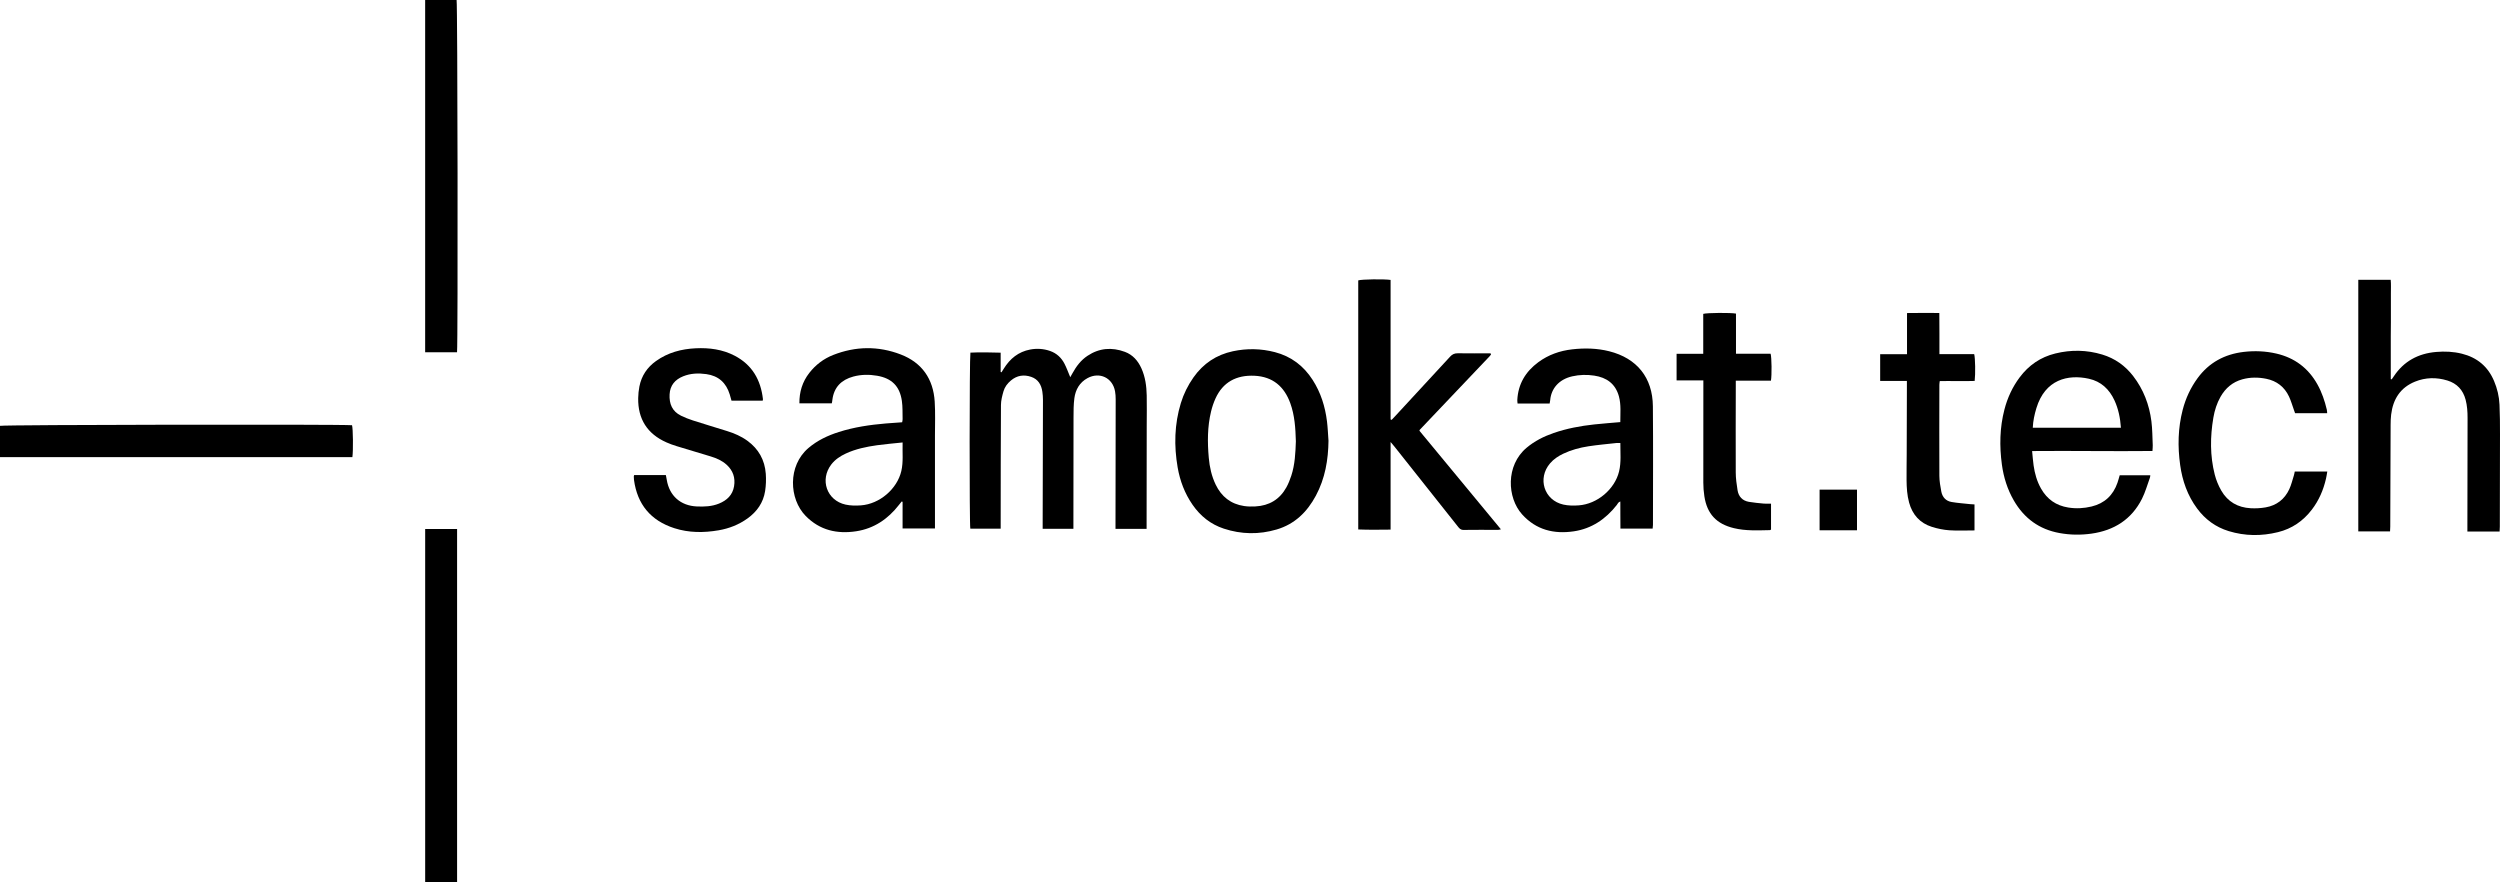
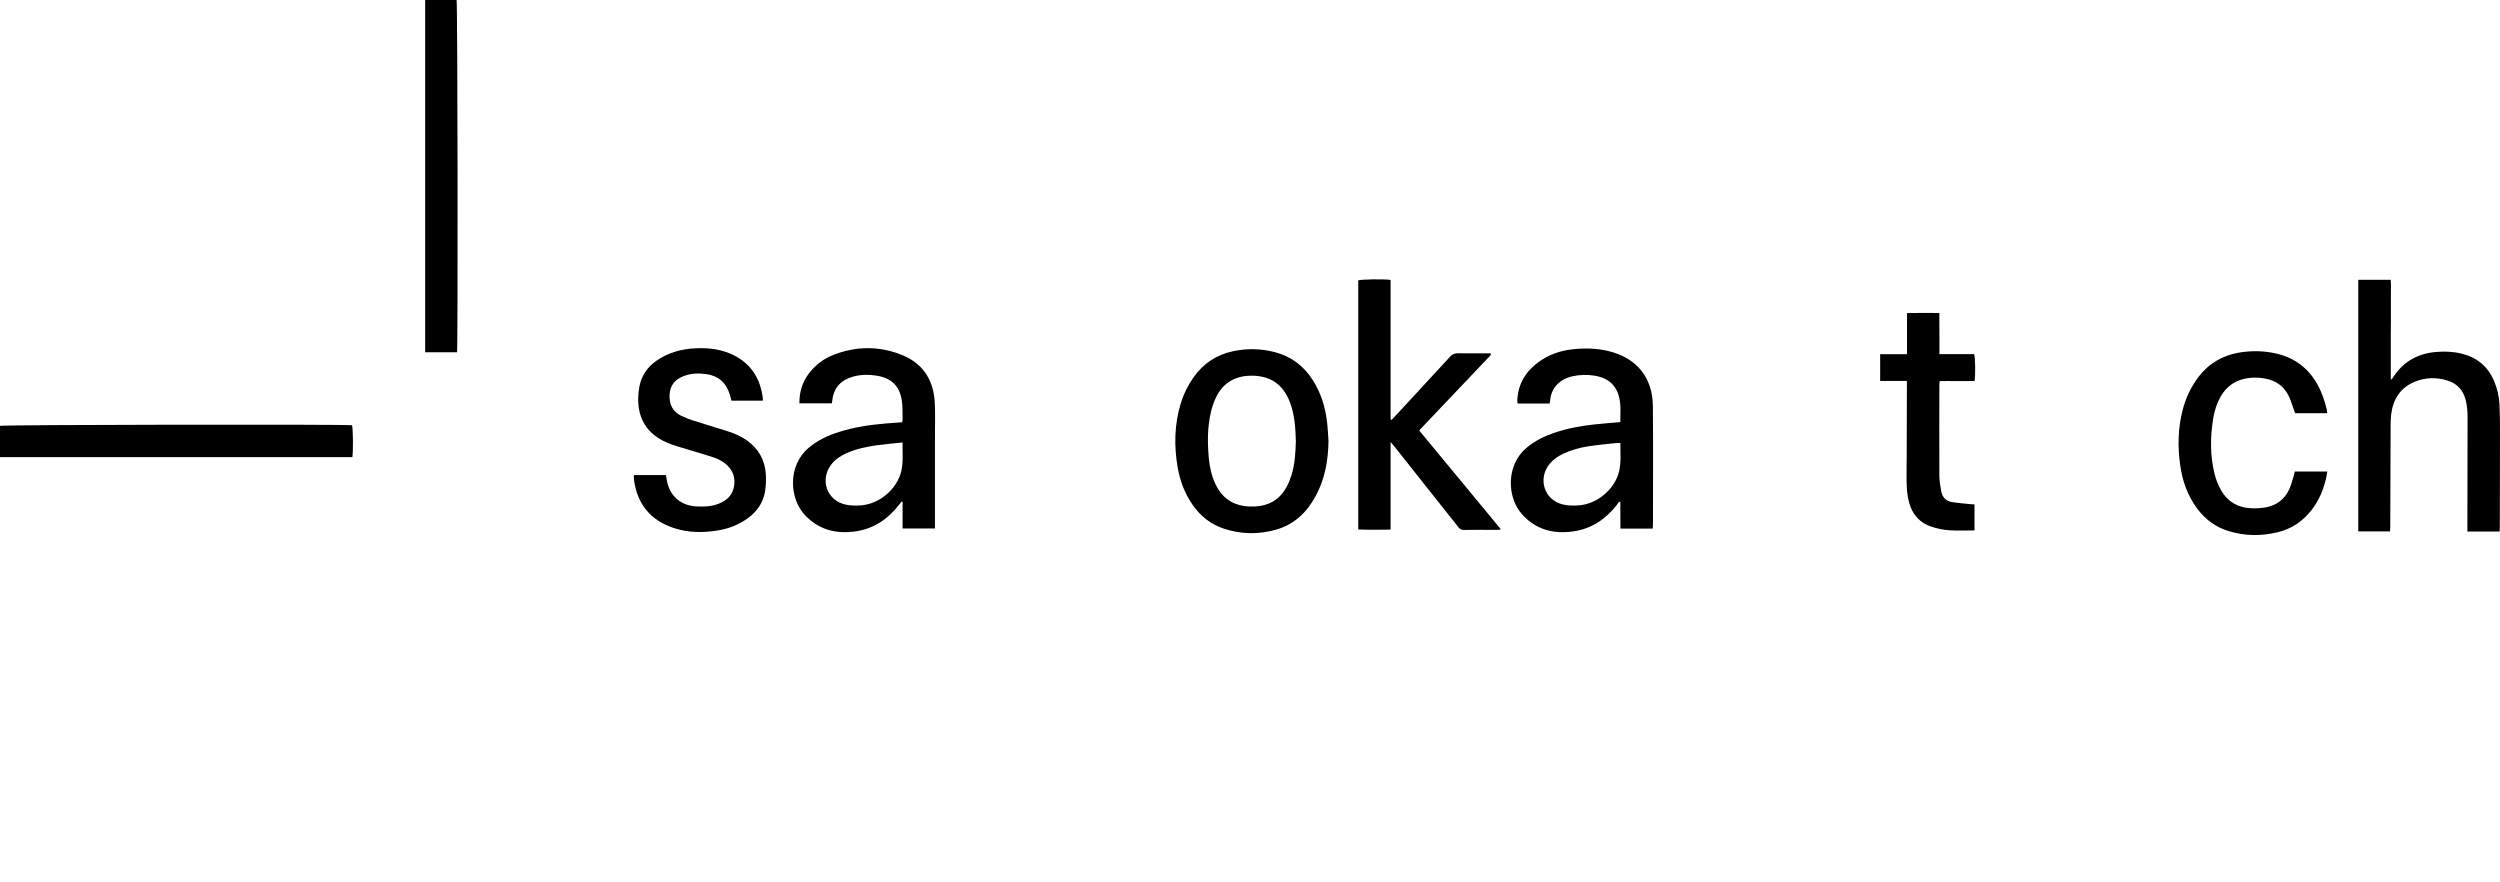
<svg xmlns="http://www.w3.org/2000/svg" viewBox="0 0 1271.96 448.74">
  <g id="a" />
  <g id="b">
    <g id="c">
      <g>
-         <path d="M583.39,269.08h-15.84c0-1.02,0-1.95,0-2.88,.03-21.02,.08-42.03,.09-63.05,0-1.35-.08-2.72-.32-4.05-1.23-6.88-7.84-10.06-14.01-6.72-4.04,2.19-6.1,5.86-6.69,10.24-.43,3.23-.42,6.53-.43,9.8-.05,17.9-.04,35.8-.06,53.7,0,.94,0,1.88,0,2.93h-15.64c0-1.06,0-2.07,0-3.08,.05-20.85,.11-41.71,.15-62.56,0-1.35-.11-2.71-.3-4.05-.5-3.56-2.11-6.39-5.69-7.62-3.75-1.28-7.26-.74-10.34,1.87-1.75,1.47-3.13,3.29-3.75,5.47-.65,2.28-1.28,4.67-1.29,7.01-.13,19.98-.11,39.95-.14,59.93,0,.94,0,1.88,0,2.95h-15.45c-.48-1.86-.46-86.48,.05-89.55,5.02-.25,10.09-.12,15.39,.02v9.83l.43,.15c.4-.63,.79-1.26,1.19-1.89,3.13-5.06,7.43-8.55,13.37-9.68,3.43-.65,6.85-.43,10.17,.73,3.33,1.17,5.76,3.44,7.34,6.54,1.08,2.12,1.89,4.38,2.91,6.8,.43-.75,.81-1.42,1.18-2.09,1.91-3.48,4.27-6.59,7.61-8.8,5.96-3.96,12.37-4.47,19-2.01,4.04,1.5,6.67,4.54,8.42,8.41,1.98,4.38,2.59,9.05,2.69,13.78,.11,5.11,.01,10.23,0,15.34-.02,16.54-.04,33.08-.06,49.62,0,.94,0,1.87,0,2.94Z" />
        <path d="M1216.03,270.36h-16.17V142.35h16.49c.24,2.29,.08,4.66,.1,7.01,.03,2.48,0,4.95,0,7.43s0,4.8,0,7.19c-.01,2.4-.05,4.79-.06,7.19-.01,2.4,0,4.8,0,7.19v7.43c0,2.36,0,4.72,0,7.09l.46,.15c.34-.49,.69-.97,1.02-1.47,5.12-7.76,12.48-11.71,21.6-12.49,4.39-.38,8.79-.19,13.11,.89,7.74,1.93,13.23,6.5,16.35,13.86,1.64,3.86,2.6,7.91,2.78,12.08,.23,5.02,.25,10.06,.25,15.09,0,15.66-.05,31.33-.09,46.99,0,.78-.07,1.56-.11,2.46h-16.39c0-1.03,0-1.96,0-2.9,.03-18.3,.05-36.6,.09-54.9,0-3.13-.19-6.22-.99-9.26-1.31-4.97-4.4-8.29-9.29-9.79-5.52-1.69-11.07-1.6-16.45,.58-7.5,3.04-11.19,8.93-12.15,16.74-.21,1.74-.27,3.51-.27,5.26-.07,17.26-.12,34.52-.18,51.78,0,.78-.07,1.55-.11,2.4Z" />
        <path d="M708.03,213.64c.65-.69,1.3-1.37,1.95-2.06,9.28-10.03,18.58-20.05,27.81-30.12,1.12-1.23,2.27-1.74,3.93-1.72,5.58,.09,11.17,.03,16.65,.03,.13,.3,.18,.38,.19,.45,.02,.07,.03,.16,0,.21-.19,.26-.37,.52-.59,.75-11.88,12.51-23.77,25.03-35.66,37.54-.05,.05-.04,.15-.12,.45,13.7,16.57,27.48,33.24,41.45,50.14-.66,.14-1.08,.29-1.49,.29-5.84,0-11.67-.09-17.51,.02-1.49,.03-2.14-.77-2.89-1.72-10.77-13.59-21.55-27.17-32.33-40.75-.48-.61-1-1.19-1.91-2.27v44.58c-5.66,.05-11.03,.15-16.46-.08v-126.72c1.76-.59,13.12-.74,16.46-.24v70.99l.52,.22Z" />
        <path d="M840.85,268.94h-16.4c-.07-4.59,0-9.1-.05-13.8-1.1,.31-1.36,1.23-1.86,1.86-5.61,7.12-12.73,11.97-21.75,13.32-10.11,1.51-19.21-.67-26.37-8.62-7.64-8.49-8.41-24.89,2.28-33.88,4.1-3.45,8.78-5.79,13.8-7.52,6.68-2.31,13.58-3.59,20.59-4.35,4.35-.47,8.72-.78,13.3-1.19-.02-4.41,.46-8.78-.71-13.09-1.75-6.42-6.26-9.62-12.55-10.56-3.73-.56-7.49-.49-11.2,.36-6.87,1.57-10.72,6.32-11.21,12.1-.05,.55-.18,1.09-.29,1.73h-16.31c-.05-.6-.17-1.2-.14-1.79,.42-8.14,4.2-14.42,10.67-19.21,5.14-3.8,10.99-5.85,17.28-6.56,6.31-.72,12.62-.58,18.82,.98,14.08,3.55,22.08,13.41,22.21,27.99,.18,20.13,.05,40.27,.04,60.4,0,.54-.09,1.09-.16,1.83Zm-16.43-43.54c-.88,0-1.44-.05-1.99,0-4.76,.53-9.53,.94-14.26,1.67-4.41,.68-8.74,1.83-12.81,3.77-2.54,1.22-4.87,2.74-6.72,4.91-6.55,7.65-3.02,18.8,6.78,20.98,2.52,.56,5.24,.58,7.84,.39,9.43-.69,18.28-8.19,20.49-17.23,1.15-4.71,.62-9.49,.66-14.5Z" />
        <path d="M475.7,268.89h-16.48v-13.57l-.46-.17c-.46,.58-.93,1.16-1.39,1.74-5.56,7.16-12.67,12.01-21.68,13.4-9.72,1.5-18.57-.45-25.77-7.78-8.48-8.64-9.25-25.53,1.44-34.6,4.54-3.85,9.77-6.31,15.37-8.1,7.81-2.49,15.86-3.67,24-4.36,2.7-.23,5.41-.4,8.27-.6,.08-.53,.25-1.05,.23-1.58-.08-3.11,.07-6.26-.38-9.32-1.07-7.42-5.12-11.49-12.56-12.77-4.04-.7-8.15-.67-12.14,.41-6.04,1.64-9.85,5.39-10.65,11.81-.04,.32-.08,.63-.13,.95-.04,.24-.09,.47-.17,.87h-16.48c-.07-5.83,1.53-10.96,5.03-15.47,3.21-4.13,7.29-7.22,12.12-9.13,11.4-4.5,23-4.66,34.41-.27,10.82,4.16,16.56,12.47,17.28,23.99,.36,5.73,.13,11.5,.13,17.25,.01,14.78,0,29.56,0,44.34v2.96Zm-16.48-43.77c-4.6,.49-8.81,.83-12.98,1.41-5.46,.76-10.85,1.88-15.9,4.22-2.86,1.33-5.44,3.03-7.39,5.56-5.96,7.77-2.29,18.32,7.25,20.42,2.52,.56,5.24,.58,7.84,.39,9.51-.7,18.41-8.34,20.54-17.48,1.08-4.64,.49-9.35,.65-14.53Z" />
-         <path d="M1033.91,229.51c.26,2.58,.42,4.95,.75,7.29,.59,4.14,1.71,8.12,3.79,11.79,3.07,5.42,7.65,8.64,13.84,9.63,4.01,.65,7.97,.43,11.89-.52,6.6-1.6,10.93-5.69,13.15-12.06,.42-1.2,.73-2.44,1.14-3.83h15.57c-.08,.51-.07,.91-.2,1.25-1.32,3.59-2.33,7.33-4.04,10.72-5.31,10.52-14.2,16.11-25.72,17.73-5.42,.76-10.83,.69-16.23-.3-10.34-1.88-17.98-7.48-23.22-16.51-3.29-5.68-5.22-11.83-6.1-18.29-1.28-9.42-1.12-18.8,1.29-28.06,1.54-5.94,4.07-11.42,7.75-16.35,4.61-6.18,10.62-10.3,18.14-12.15,8.01-1.97,16-1.85,23.91,.55,6.39,1.94,11.6,5.63,15.68,10.91,5.26,6.81,8.22,14.59,9.3,23.05,.51,4.02,.49,8.12,.68,12.18,.04,.86-.09,1.73-.15,2.92-20.35,.22-40.6-.16-61.19,.03Zm45.18-11.89c-.36-5-1.29-9.58-3.28-13.9-2.62-5.68-6.81-9.65-13.02-11.02-10.64-2.36-22.29,.36-26.71,14.96-.97,3.2-1.68,6.44-1.84,9.97h44.85Z" />
        <path d="M675.92,224.18c-.12,9.82-1.73,19.25-6.42,28-4.44,8.29-10.74,14.49-19.95,17.21-8.98,2.65-18,2.5-26.9-.43-6.68-2.2-11.91-6.39-15.9-12.16-3.98-5.75-6.39-12.13-7.58-18.98-1.9-11.02-1.66-21.95,1.62-32.71,1.43-4.7,3.59-9.04,6.41-13.06,4.95-7.06,11.64-11.54,20.06-13.34,7.14-1.53,14.31-1.39,21.38,.45,8.26,2.15,14.62,6.96,19.22,14.14,4.14,6.45,6.36,13.56,7.29,21.1,.4,3.24,.52,6.52,.76,9.78Zm-16.61,.23c-.19-6.51-.57-13.04-2.84-19.3-3.09-8.49-8.92-13.47-18.15-13.93-9.31-.46-16.17,3.29-19.92,11.6-.95,2.1-1.69,4.32-2.23,6.56-1.88,7.78-1.87,15.68-1.16,23.59,.42,4.72,1.43,9.31,3.5,13.62,2.95,6.13,7.71,9.9,14.48,10.91,1.88,.28,3.83,.3,5.74,.2,7-.37,12.36-3.55,15.77-9.72,1.03-1.87,1.83-3.91,2.5-5.95,1.86-5.68,2.11-11.6,2.32-17.57Z" />
        <path d="M388.05,203.87h-15.87c-.31-1.1-.58-2.16-.91-3.22-1.83-5.91-5.69-9.44-11.92-10.31-4.04-.56-7.98-.42-11.78,1.12-4.13,1.67-6.65,4.6-6.89,9.2-.25,4.81,1.33,8.66,5.85,10.86,1.93,.94,3.95,1.73,6,2.39,5.78,1.85,11.59,3.6,17.38,5.4,3.68,1.14,7.2,2.65,10.33,4.93,5.71,4.15,8.87,9.8,9.38,16.79,.21,2.92,.11,5.92-.34,8.81-.92,5.89-4.13,10.47-8.95,13.93-4.43,3.18-9.37,5.12-14.72,6.04-7.59,1.3-15.15,1.3-22.53-1.08-11.97-3.86-18.84-12.1-20.52-24.59-.07-.55-.09-1.12-.09-1.67,0-.23,.1-.45,.18-.78h16.13c.17,.9,.33,1.67,.46,2.44,1.32,8.11,7.03,13.18,15.28,13.54,3.86,.17,7.69,.02,11.32-1.47,4.01-1.64,6.89-4.32,7.64-8.79,.73-4.36-.55-8.05-3.84-11.01-2.31-2.07-5.08-3.28-8.01-4.17-5.81-1.76-11.63-3.47-17.43-5.26-1.75-.54-3.49-1.16-5.16-1.91-9.72-4.34-14.52-11.87-14.34-22.51,.03-1.98,.24-3.99,.62-5.94,1.07-5.41,3.94-9.7,8.43-12.91,6.06-4.33,12.93-6.16,20.25-6.5,6.88-.32,13.58,.55,19.78,3.78,8.93,4.65,13.28,12.33,14.39,22.09,.02,.22-.07,.45-.12,.79Z" />
-         <path d="M216.32,269.16h16.24v179.58h-16.24v-179.58Z" />
        <path d="M232.54,179.23h-16.23V0h16c.5,1.79,.73,173.9,.22,179.23Z" />
        <path d="M1184.02,210.22h-16.32c-.21-.58-.41-1.15-.61-1.72-.81-2.25-1.46-4.57-2.47-6.73-2.33-4.94-6.24-7.98-11.63-9.06-4.06-.81-8.11-.82-12.11,.28-4.96,1.36-8.59,4.46-11.11,8.89-1.87,3.3-3,6.87-3.64,10.59-1.65,9.71-1.74,19.41,.7,29,.72,2.82,1.88,5.63,3.33,8.15,3.27,5.69,8.44,8.61,14.95,8.96,2.53,.14,5.13,0,7.62-.44,5.57-.97,9.66-4.14,12.03-9.26,1.03-2.22,1.59-4.66,2.34-7.01,.19-.6,.28-1.22,.44-1.95h16.55c-.23,1.31-.39,2.46-.65,3.6-1.32,5.75-3.6,11.07-7.21,15.78-4.43,5.79-10.12,9.7-17.22,11.45-8.4,2.07-16.78,2.01-25.08-.53-6.64-2.03-11.96-5.95-16.08-11.52-4.87-6.58-7.5-14.07-8.61-22.08-1.31-9.41-1.13-18.8,1.27-28.06,1.52-5.86,4.01-11.26,7.59-16.16,5.82-7.95,13.77-12.2,23.44-13.35,5.59-.66,11.16-.43,16.68,.85,9.24,2.15,16.17,7.35,20.81,15.61,2.29,4.07,3.76,8.45,4.83,12.97,.12,.52,.11,1.06,.17,1.72Z" />
        <path d="M0,232.59v-15.93c1.87-.58,172.99-.85,179.11-.31,.51,1.62,.65,12.84,.18,16.24H0Z" />
        <path d="M970.2,193.81h-13.6v-13.61h13.66v-20.93c5.49-.1,10.8-.04,16.44-.03,.02,3.53,.04,6.93,.05,10.33,0,3.43,0,6.86,0,10.6h17.69c.55,1.96,.67,10.13,.24,13.64-5.83,.21-11.71-.03-17.76,.07-.08,.69-.2,1.3-.2,1.9-.02,15.42-.08,30.85,0,46.27,.01,2.69,.49,5.4,.99,8.06,.54,2.84,2.34,4.8,5.21,5.29,3.13,.54,6.33,.75,9.49,1.1,.7,.08,1.4,.09,2.19,.14v13.23c-4.37,0-8.6,.22-12.79-.07-3-.21-6.03-.83-8.9-1.74-6.1-1.93-9.9-6.19-11.59-12.37-1.02-3.74-1.25-7.56-1.29-11.4-.04-4.31,.06-8.63,.07-12.94,.04-11.51,.07-23.01,.1-34.52,0-.87,0-1.73,0-3.02Z" />
-         <path d="M901.07,256.23v13.2c-.27,.15-.4,.29-.54,.29-6.15,.12-12.31,.46-18.37-1.01-8.86-2.14-13.64-7.25-15.01-16.23-.35-2.28-.53-4.61-.53-6.91-.03-16.3,0-32.6,.02-48.9,0-.93,0-1.87,0-3.12h-13.62v-13.54h13.56v-20.32c2-.57,13.97-.65,16.66-.14v20.41h17.62c.55,1.91,.65,10.8,.17,13.72-2.89,0-5.83,0-8.77,0s-5.88,0-9.12,0c0,1.06,0,1.83,0,2.61-.02,14.7-.09,29.4-.02,44.1,.01,3.01,.44,6.05,.92,9.04,.52,3.24,2.49,5.34,5.78,5.9,2.51,.43,5.06,.65,7.59,.89,1.17,.11,2.36,.02,3.66,.02Z" />
-         <path d="M925.78,249.12h19.03v20.68h-19.03v-20.68Z" />
      </g>
    </g>
  </g>
</svg>